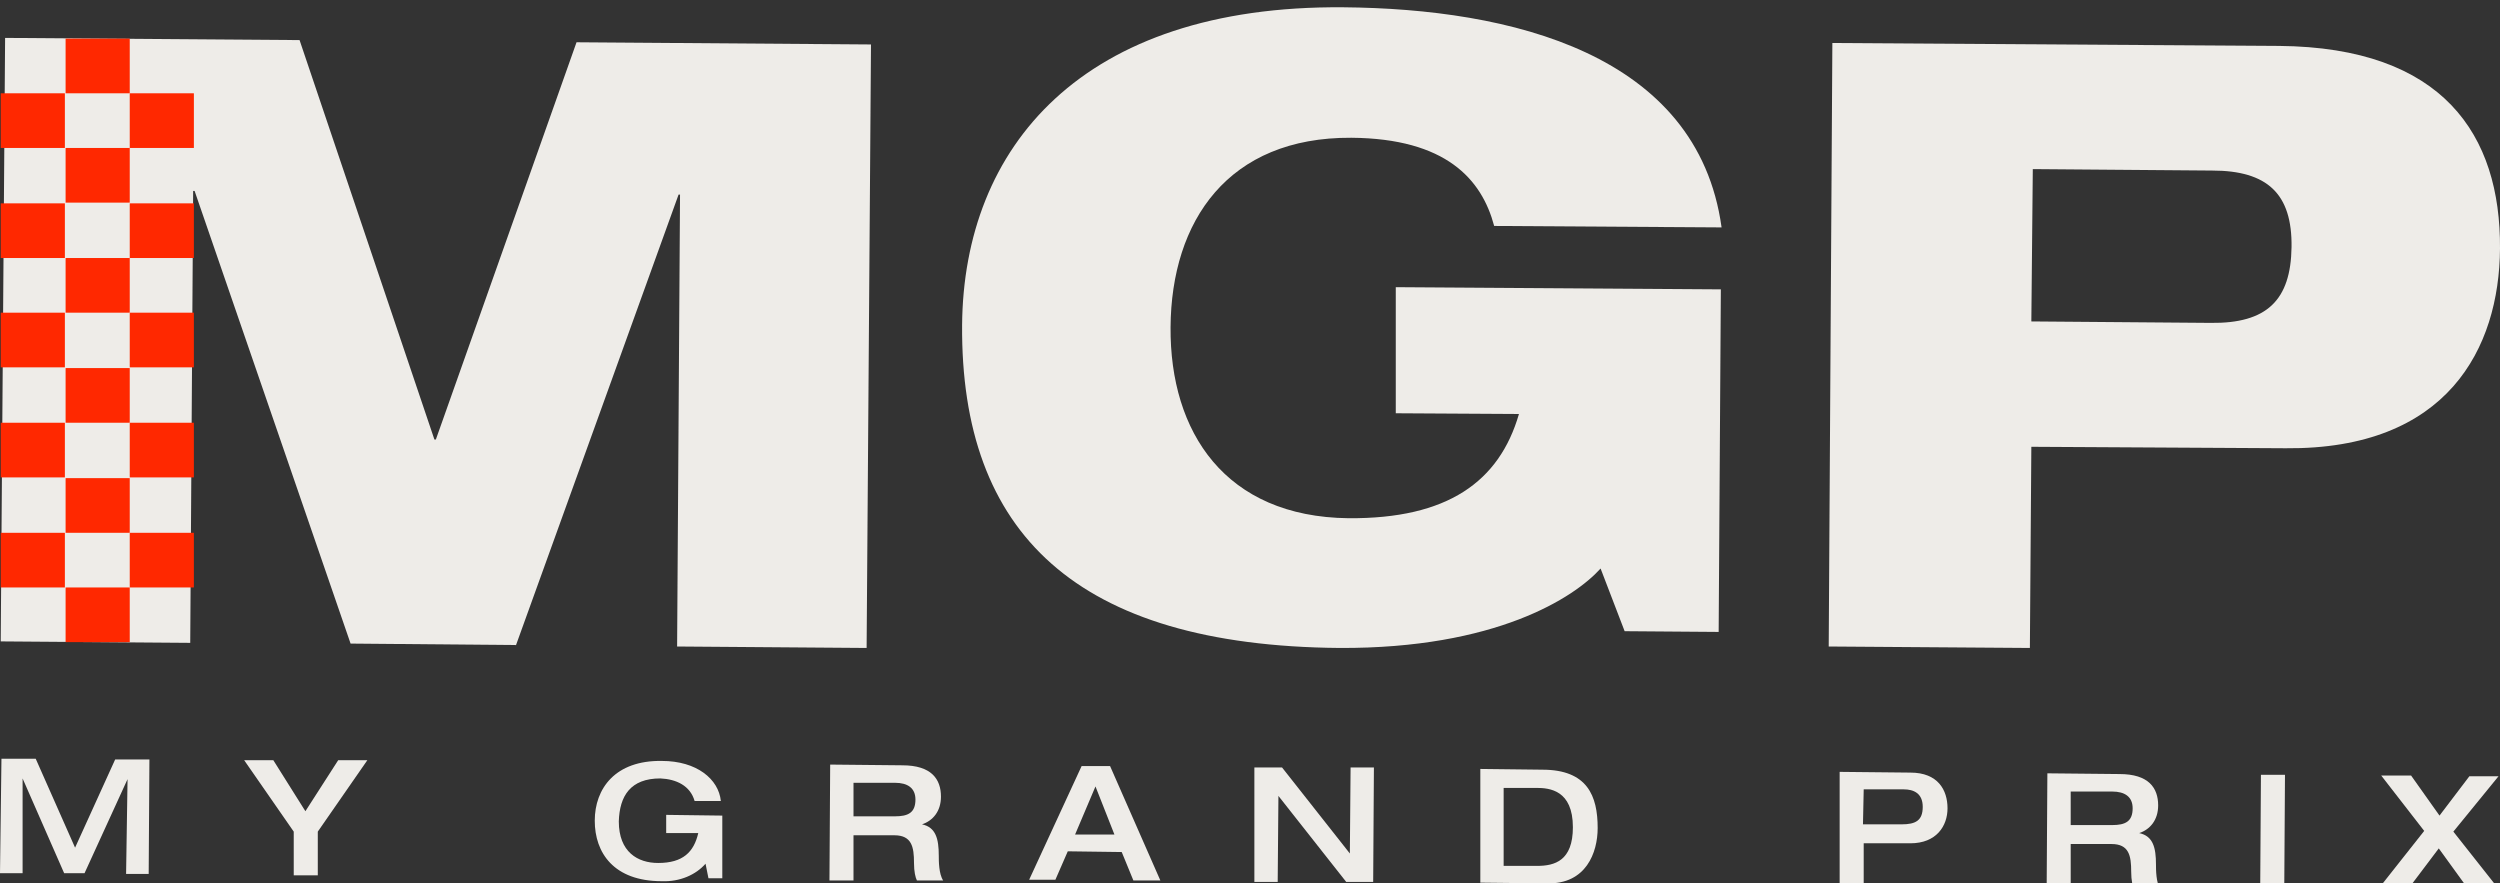
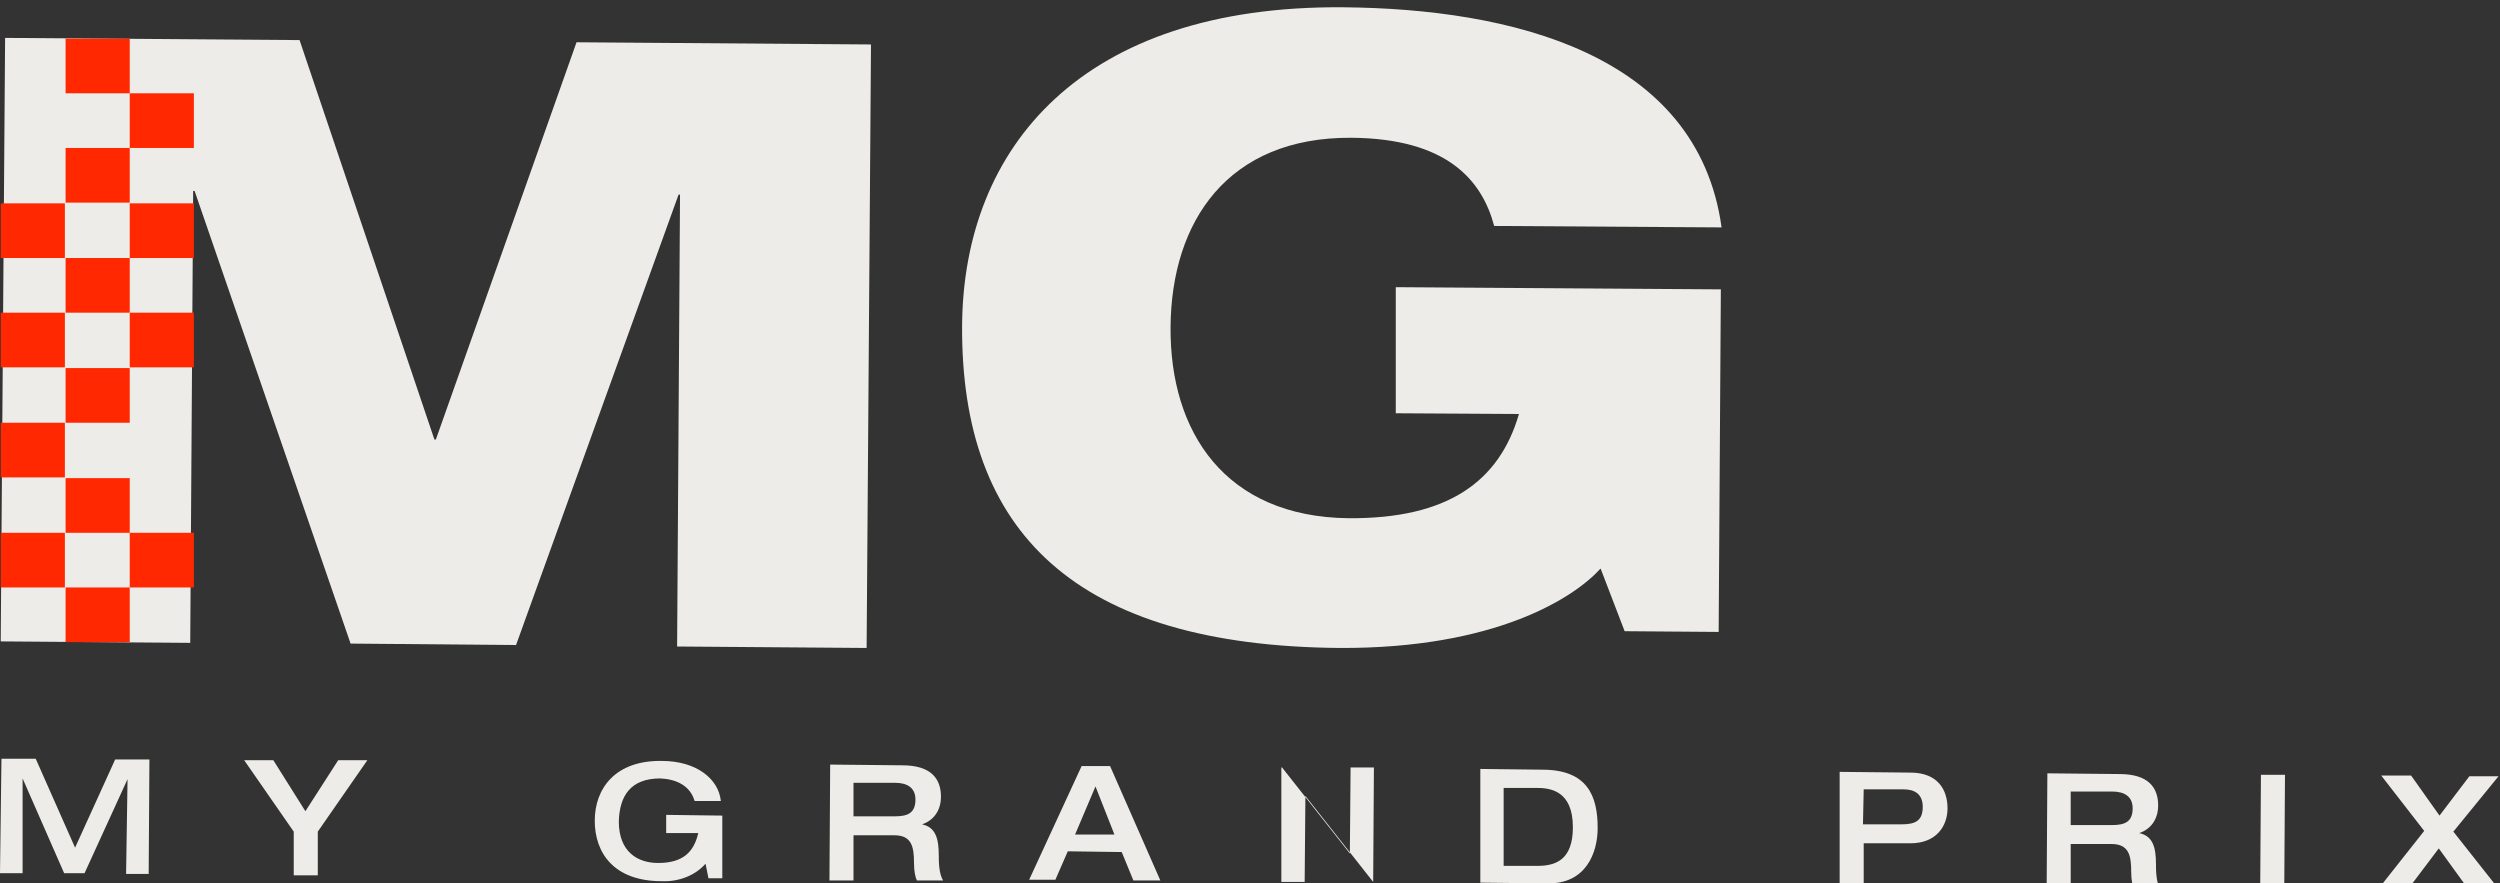
<svg xmlns="http://www.w3.org/2000/svg" version="1.1" id="Layer_1" x="0px" y="0px" viewBox="0 0 343 121.2" style="enable-background:new 0 0 343 121.2;" xml:space="preserve">
  <rect x="0" y="0" width="343" height="121.2" fill="#333333" stroke="none" />
  <style type="text/css">
	.st0{fill:#EEECE8;}
	.st1{fill:#FF2800;}
</style>
  <g>
    <g>
      <path class="st0" d="M0.7,5.2l40.4,0.3l18.5,54.8h0.2L79.1,5.8l40.4,0.3l-0.6,82.8l-26-0.2l0.4-62h-0.2L70.8,88.5l-22.7-0.2    L26.7,26.2h-0.2l-0.4,62L0.1,88L0.7,5.2z" />
      <path class="st0" d="M191.5,39.4l44.6,0.3l-0.3,47l-12.9-0.1l-3.3-8.6c-3.6,4-14.4,11-35.8,10.9c-36.2-0.3-52-15.8-51.8-44.3    c0.2-24.4,16.4-43.9,52.3-43.6c22.9,0.2,48.6,6.3,51.9,30.2L205,31c-1.7-6.4-6.6-12-19.6-12.1c-16.9-0.1-24.7,11.4-24.8,26    c-0.1,14.4,7.5,26,24.4,26.2c13.6,0.1,20.7-5,23.4-14.3l-16.9-0.1L191.5,39.4z" />
-       <path class="st0" d="M251.4,5.9l61.3,0.4c22.5,0.2,30.4,12.2,30.3,27.8c-0.1,13.7-7.2,27.6-29.4,27.4l-34.9-0.2l-0.2,27.6    l-27.6-0.2L251.4,5.9z M278.7,44.1l24.6,0.2c7.7,0.1,11-3.1,11.1-10.4s-3.3-10.5-10.9-10.5l-24.6-0.2L278.7,44.1z" />
    </g>
    <g>
      <path class="st0" d="M0.2,104.1h4.7l5.4,12.2l5.5-12.1h4.7l-0.1,15.7h-3.1l0.2-13l0,0l-5.9,12.9H8.8l-5.7-13l0,0v13H0L0.2,104.1z" />
      <path class="st0" d="M40.3,114.1l-6.8-9.8h4l4.4,7l4.5-7h4l-6.8,9.8v6h-3.3V114.1z" />
      <path class="st0" d="M99.1,120.5h-1.9l-0.4-2c-1.3,1.5-3.5,2.5-6,2.4c-6.6,0-9.2-3.9-9.2-8.3s2.8-8.3,9.2-8.2    c4.8,0,7.8,2.5,8.1,5.5h-3.6c-0.6-2.1-2.5-3-4.7-3.1c-4.1,0-5.6,2.4-5.7,5.9c0,4.2,2.6,5.7,5.4,5.7c3.4,0,4.9-1.5,5.5-4.1h-4.4    v-2.5l7.7,0.1L99.1,120.5z" />
      <path class="st0" d="M113.9,104.9l9.9,0.1c4,0,5.3,1.9,5.3,4.3c0,2-1.1,3.3-2.6,3.8l0,0c1.9,0.4,2.3,2,2.3,4.3    c0,0.7,0,2.5,0.6,3.4h-3.6c-0.2-0.4-0.4-1.2-0.4-2.4c0-2.2-0.3-3.8-2.7-3.8h-5.6v6.2h-3.3L113.9,104.9z M122.8,112    c1.8,0,2.8-0.5,2.8-2.3c0-1.6-1.1-2.3-2.8-2.3h-5.7v4.6C117.1,112,122.8,112,122.8,112z" />
      <path class="st0" d="M148.4,105.1h3.9l6.9,15.7h-3.7l-1.6-3.9l-7.4-0.1l-1.7,3.9h-3.6L148.4,105.1z M152.9,114.5l-2.6-6.6    l-2.8,6.6H152.9z" />
-       <path class="st0" d="M172.1,105.3h3.8l9.3,11.8l0,0l0.1-11.8h3.2l-0.1,15.7h-3.7l-9.3-11.8l0,0l-0.1,11.8h-3.2V105.3z" />
+       <path class="st0" d="M172.1,105.3h3.8l9.3,11.8l0,0l0.1-11.8h3.2l-0.1,15.7l-9.3-11.8l0,0l-0.1,11.8h-3.2V105.3z" />
      <path class="st0" d="M203.1,105.5l8.5,0.1c6.2,0,7.6,3.6,7.6,8c0,3.4-1.6,7.7-6.9,7.6l-9.2-0.1L203.1,105.5z M206.3,118.8h4.6    c2.4,0,4.9-0.7,4.9-5.3c0-5.1-3.2-5.4-5-5.4h-4.5V118.8z" />
      <path class="st0" d="M252.4,105.9l9.7,0.1c3.8,0,5.1,2.4,5.1,4.9c0,2.4-1.5,4.8-5.1,4.8h-6.4v6h-3.3V105.9z M255.6,113.1h5.3    c1.9,0,2.9-0.5,2.9-2.4s-1.3-2.4-2.6-2.4h-5.5L255.6,113.1z" />
      <path class="st0" d="M280.9,106.1l9.9,0.1c4,0,5.3,1.9,5.3,4.3c0,2-1.1,3.3-2.6,3.8l0,0c1.9,0.4,2.3,2,2.3,4.3    c0,0.7,0,2.5,0.6,3.4h-3.6c-0.2-0.4-0.4-1.2-0.4-2.4c0-2.2-0.3-3.8-2.7-3.8h-5.6v6.2h-3.3L280.9,106.1z M289.8,113.2    c1.8,0,2.8-0.5,2.8-2.3c0-1.6-1.1-2.3-2.8-2.3h-5.7v4.6C284.1,113.2,289.8,113.2,289.8,113.2z" />
      <path class="st0" d="M310.2,106.3h3.3l-0.1,15.7h-3.3L310.2,106.3z" />
      <path class="st0" d="M332.6,114l-5.9-7.6h4.1l3.9,5.5l4.1-5.4h4l-6.2,7.6l6.4,8.1h-4.2l-4.2-5.8l-4.3,5.7h-4.1L332.6,114z" />
    </g>
    <g>
      <rect x="9" y="5.3" class="st1" width="8.8" height="7.5" />
-       <rect x="0.1" y="12.8" class="st1" width="8.8" height="7.5" />
      <rect x="17.8" y="12.8" class="st1" width="8.8" height="7.5" />
      <rect x="9" y="20.3" class="st1" width="8.8" height="7.5" />
      <rect x="0.1" y="27.9" class="st1" width="8.8" height="7.5" />
      <rect x="17.8" y="27.9" class="st1" width="8.8" height="7.5" />
      <rect x="9" y="35.4" class="st1" width="8.8" height="7.5" />
      <rect x="0.1" y="42.9" class="st1" width="8.8" height="7.5" />
      <rect x="17.8" y="42.9" class="st1" width="8.8" height="7.5" />
      <rect x="9" y="50.5" class="st1" width="8.8" height="7.5" />
      <rect x="0.1" y="58" class="st1" width="8.8" height="7.5" />
-       <rect x="17.8" y="58" class="st1" width="8.8" height="7.5" />
      <rect x="0.1" y="73.1" class="st1" width="8.8" height="7.5" />
      <rect x="17.8" y="73.1" class="st1" width="8.8" height="7.5" />
      <rect x="9" y="65.6" class="st1" width="8.8" height="7.5" />
      <rect x="9" y="80.6" class="st1" width="8.8" height="7.5" />
    </g>
  </g>
</svg>